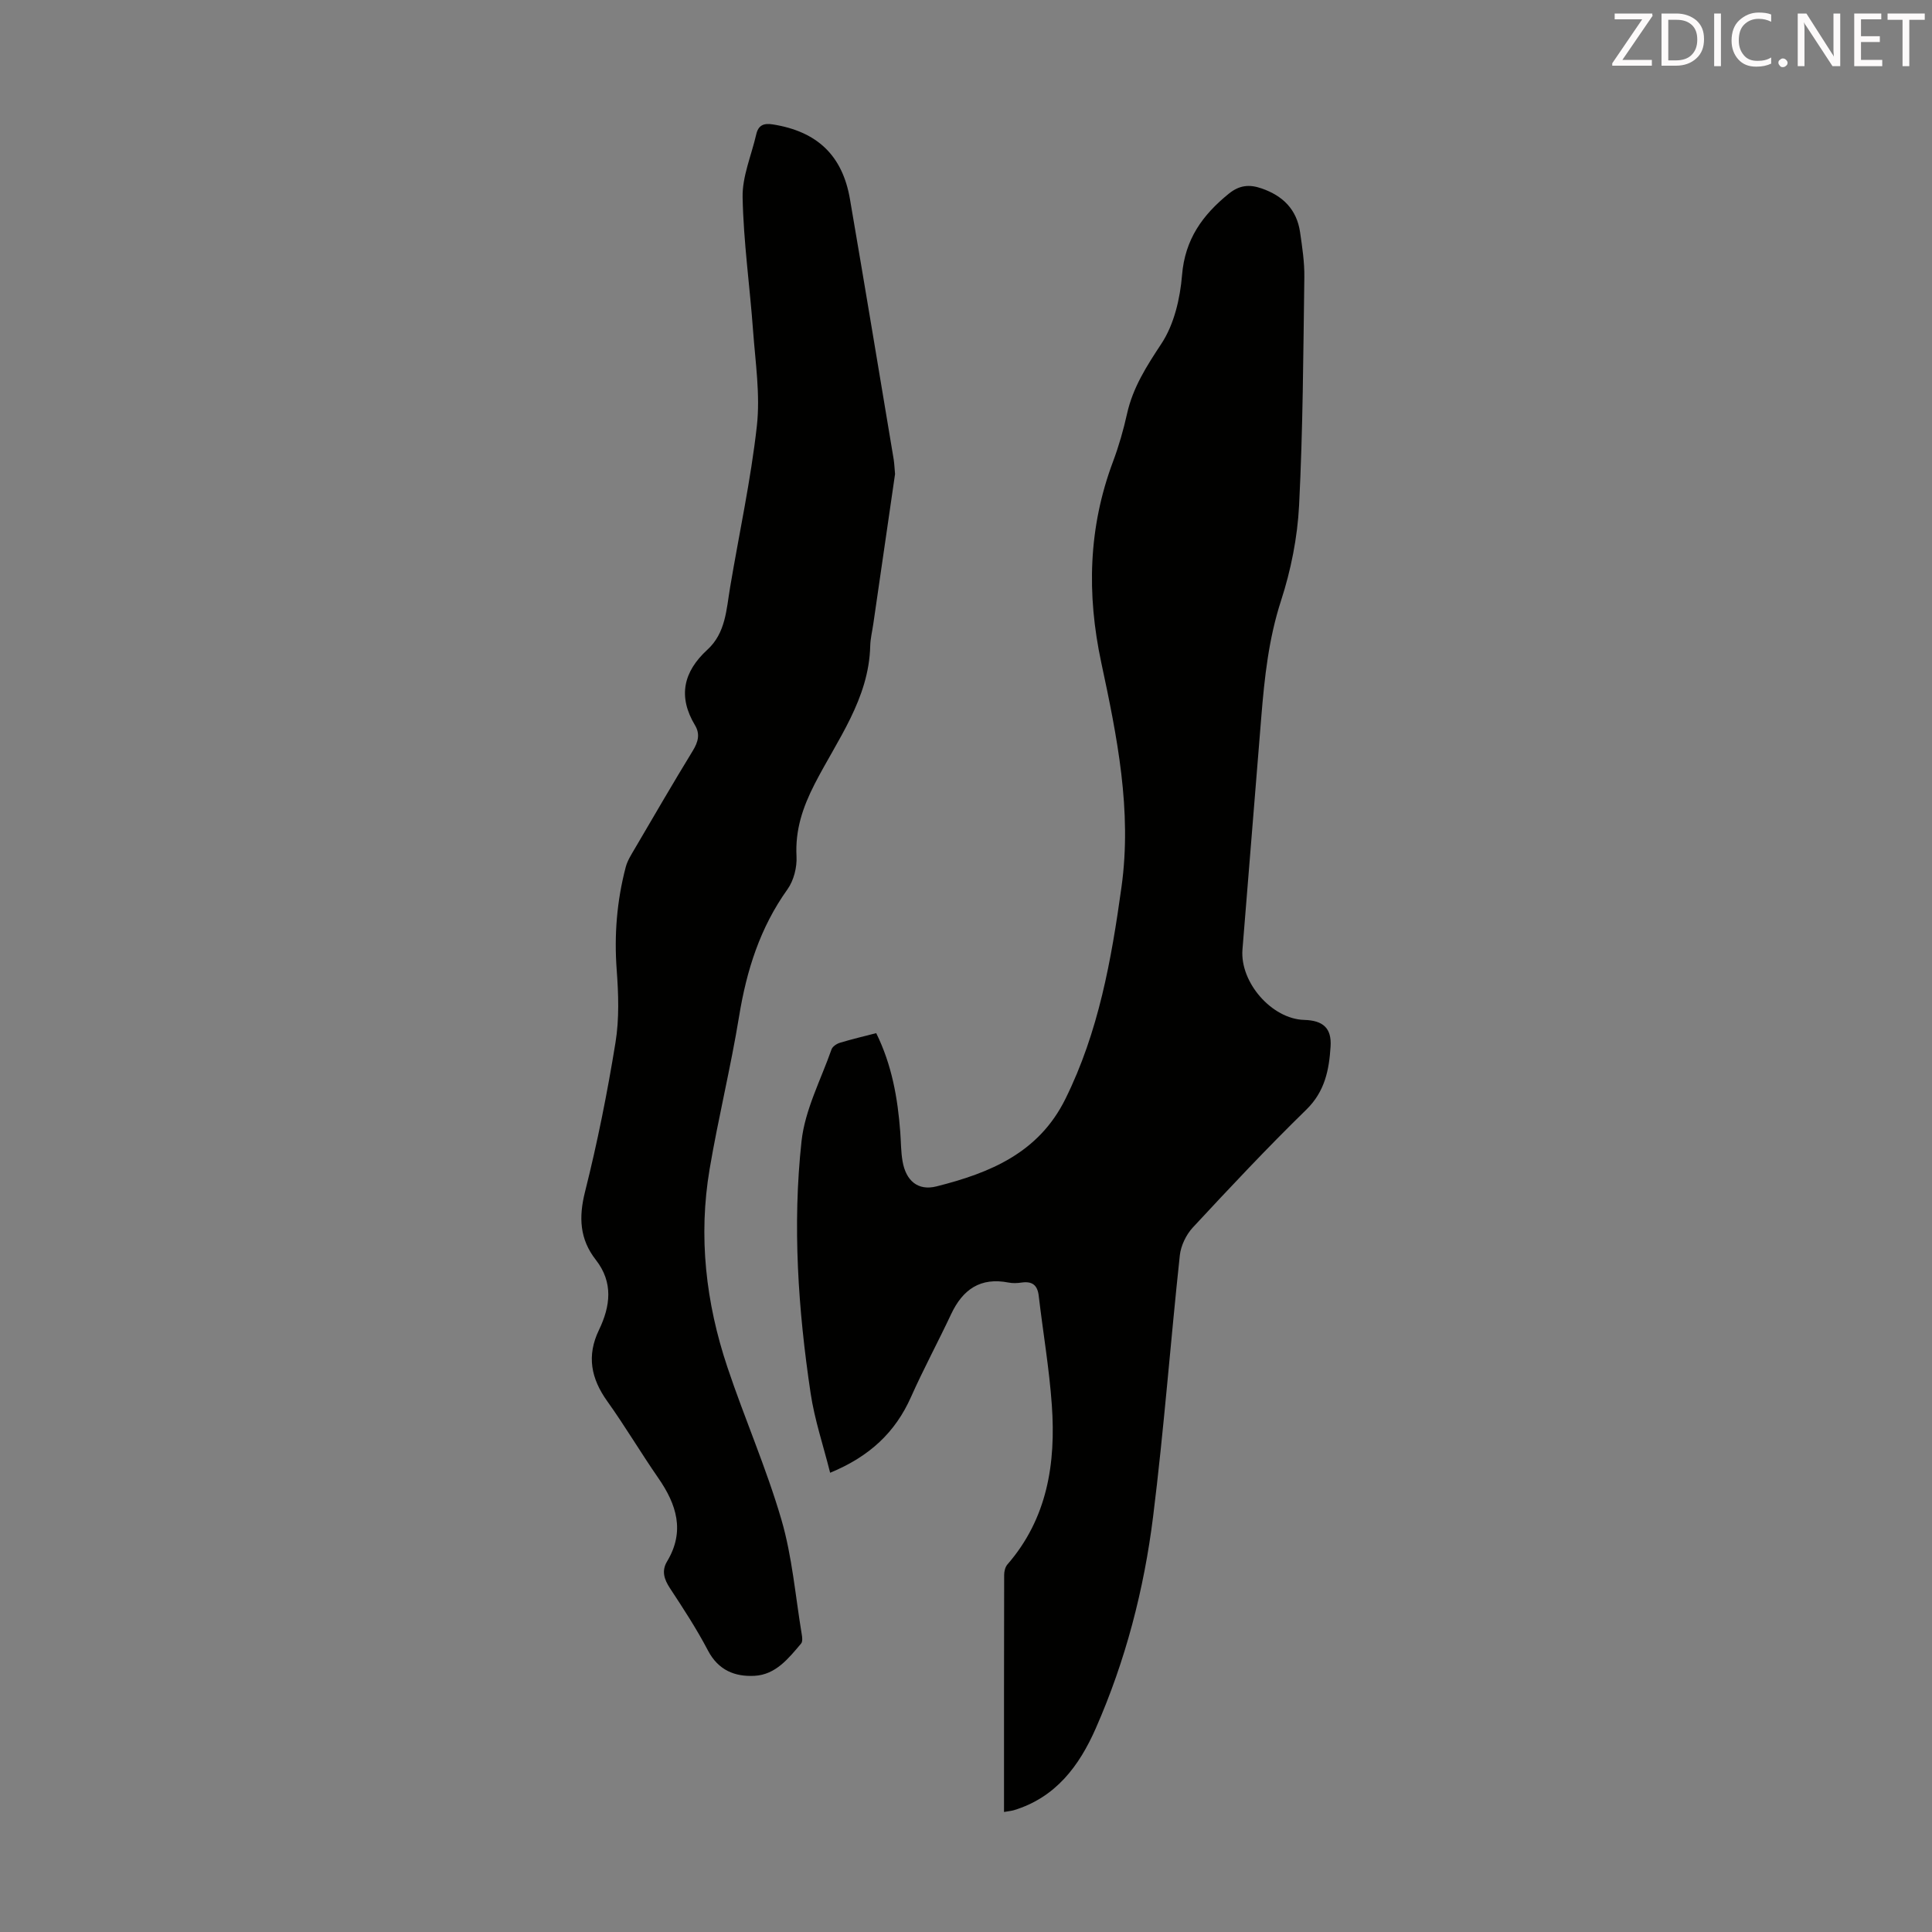
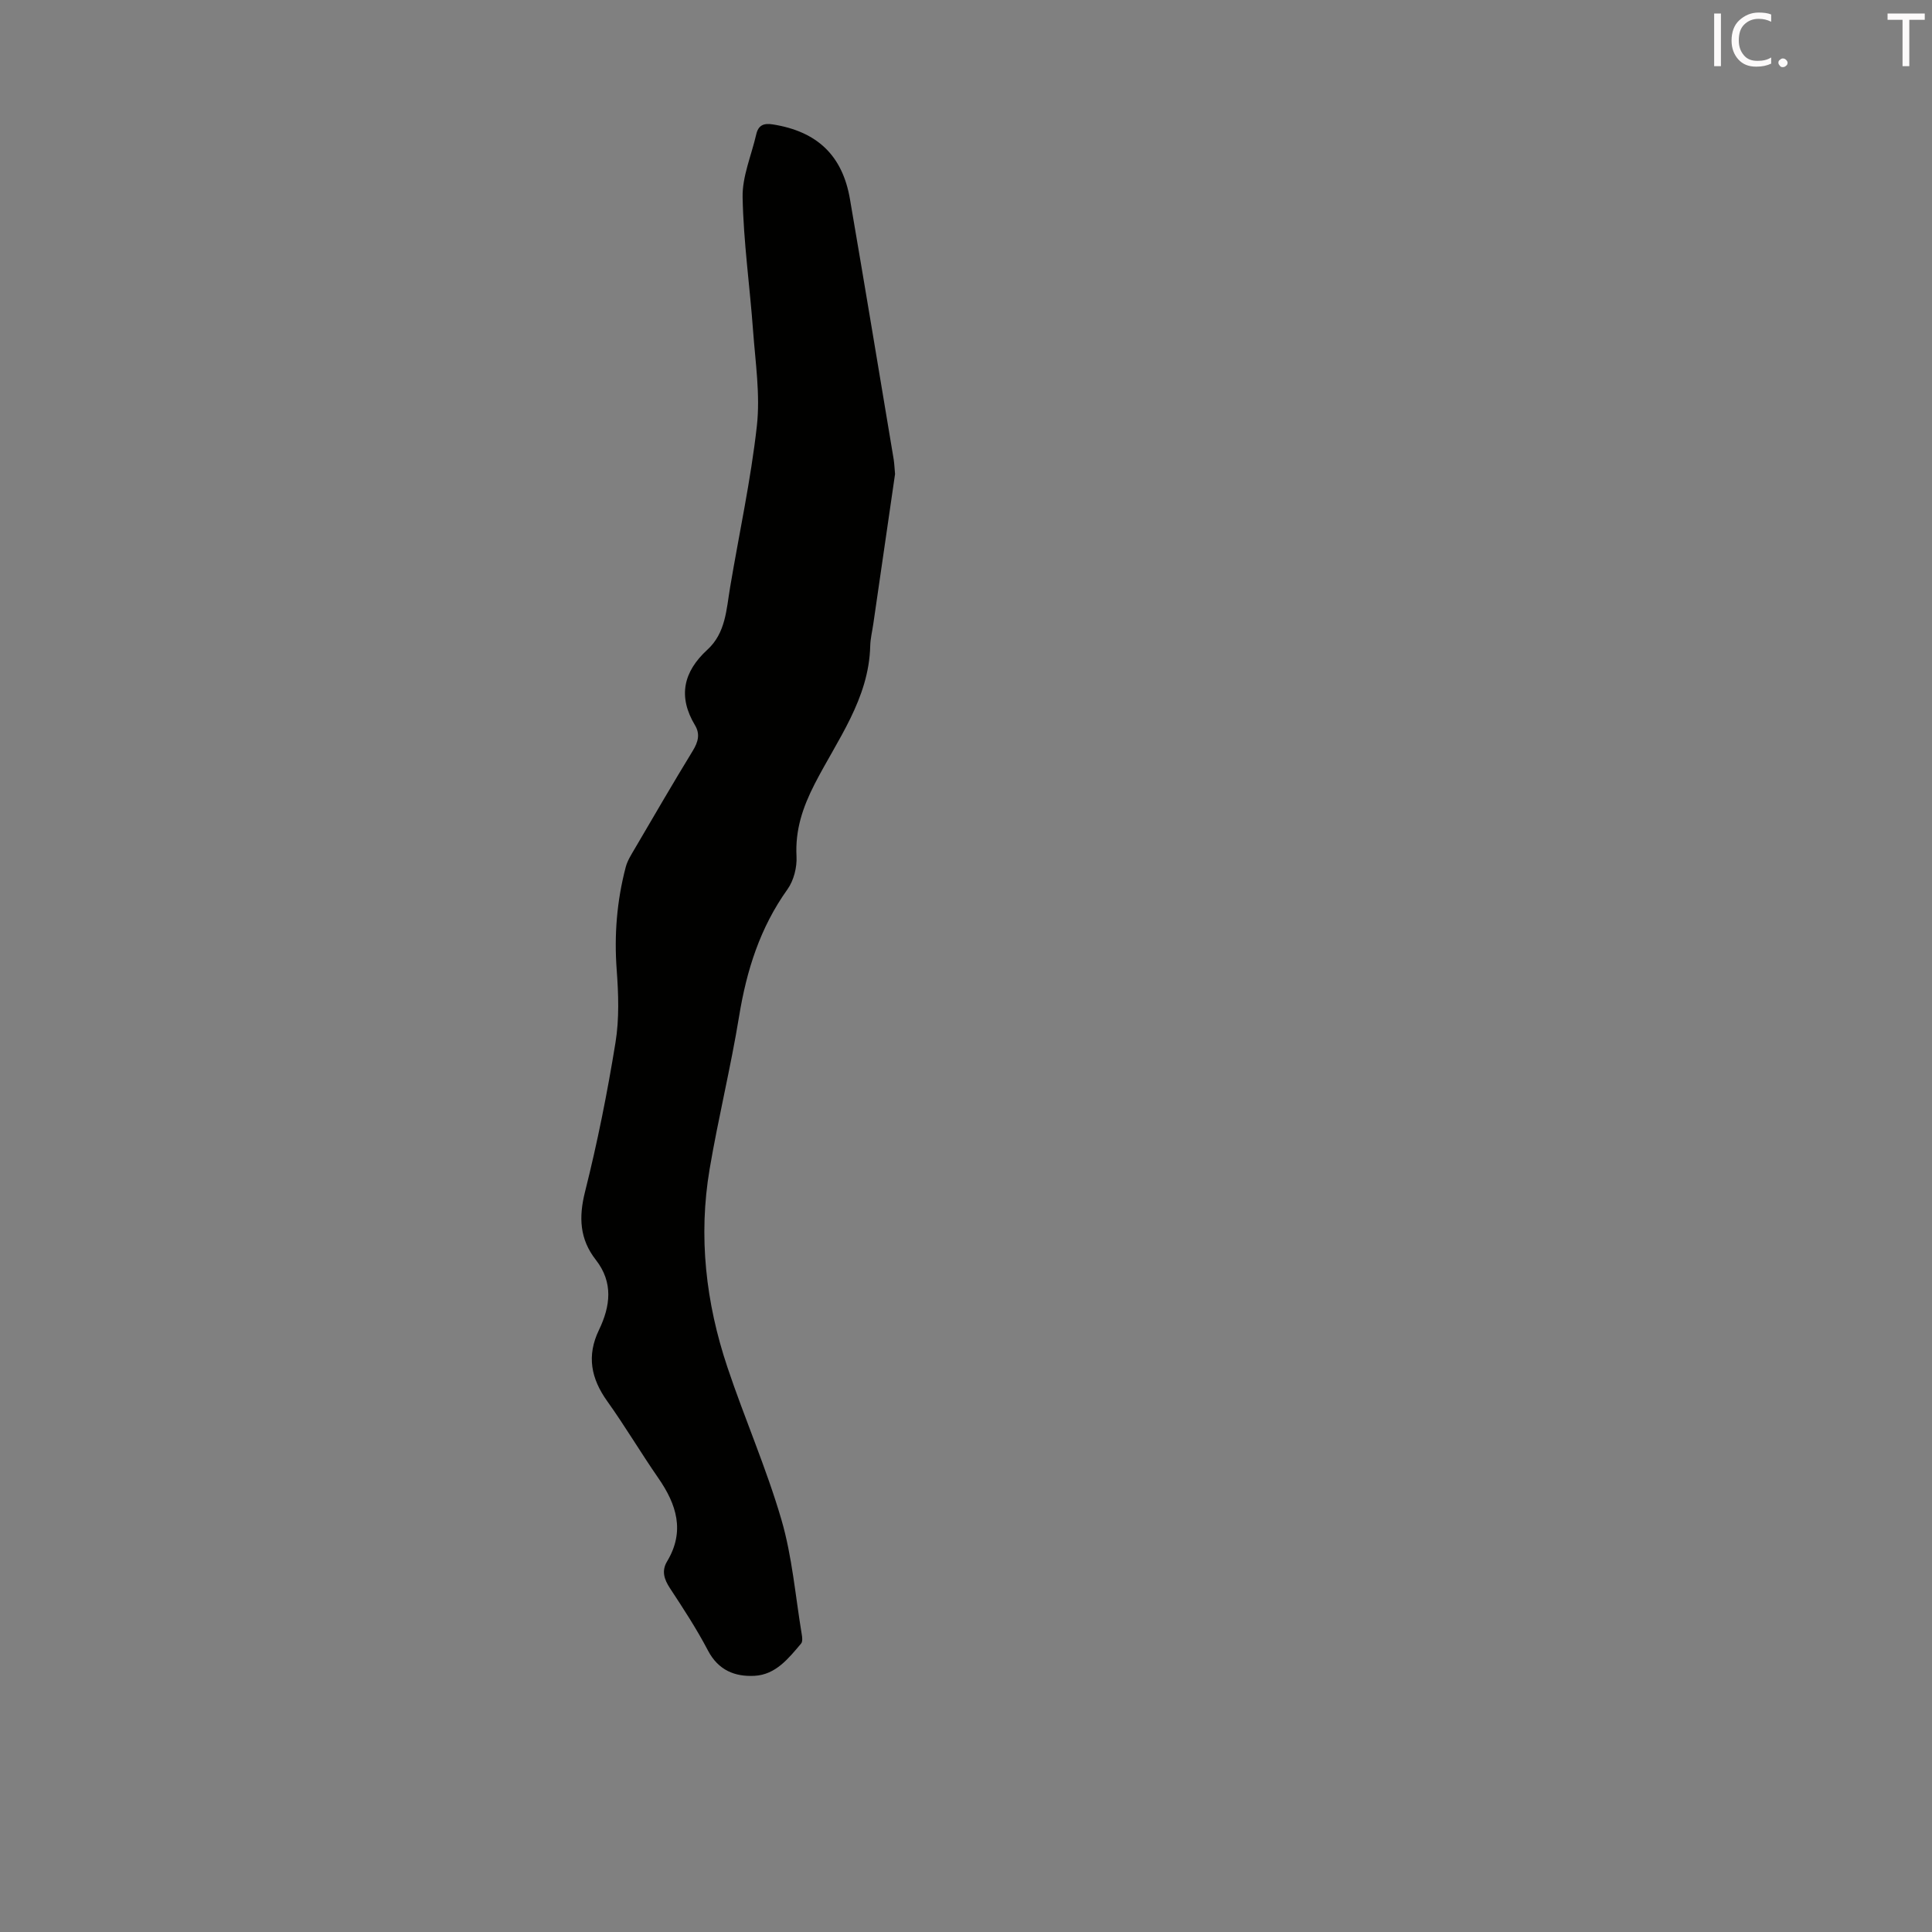
<svg xmlns="http://www.w3.org/2000/svg" enable-background="new 0 0 400 400" viewBox="0 0 400 400">
  <rect x="0" y="0" width="400" height="400" fill="#808080" stroke="none" />
-   <path d="m207.87 375.15c0-16.64-.01-32.86.03-49.07 0-.73.21-1.63.66-2.16 8.31-9.55 10.06-21 9.21-33.01-.53-7.56-1.83-15.07-2.71-22.61-.26-2.25-1.36-3.08-3.56-2.76-.88.13-1.82.17-2.68 0-5.81-1.14-9.48 1.4-11.89 6.52-2.7 5.75-5.73 11.36-8.31 17.16-3.26 7.33-8.56 12.32-16.75 15.7-1.44-5.73-3.23-11.02-4.04-16.47-2.59-17.31-3.78-34.78-1.88-52.19.71-6.49 4-12.7 6.21-19 .21-.59 1.06-1.16 1.72-1.36 2.44-.74 4.93-1.33 7.53-2 3.24 6.56 4.45 13.44 4.98 20.49.15 2 .13 4.04.47 6.01.69 4.06 3.18 6.2 7.03 5.23 11.03-2.78 21.14-6.89 26.69-18.11 6.87-13.88 9.51-28.74 11.61-43.85 2.21-15.88-.92-31.21-4.19-46.51-3.02-14.15-2.68-27.94 2.43-41.57 1.21-3.23 2.17-6.59 2.92-9.96 1.22-5.46 4.08-9.88 7.13-14.51 2.61-3.97 3.85-9.31 4.25-14.16.6-7.41 4.23-12.44 9.67-16.85 2.21-1.79 4.27-1.98 6.8-1.1 4.4 1.52 7.27 4.35 7.96 9.03.45 3.09.93 6.23.89 9.34-.22 15.77-.29 31.55-1.09 47.29-.34 6.63-1.69 13.38-3.74 19.7-2.56 7.89-3.42 15.91-4.08 24.04-1.31 16.06-2.6 32.12-3.9 48.17-.55 6.81 6.08 14.4 12.77 14.58 3.91.11 5.72 1.69 5.47 5.52-.3 4.79-1.16 9.28-5 13.04-8.09 7.89-15.83 16.14-23.52 24.42-1.38 1.49-2.47 3.75-2.69 5.76-1.94 18.01-3.29 36.1-5.53 54.07-1.88 15.11-5.71 29.85-11.87 43.86-3.43 7.8-8.3 14.33-16.98 16.96-.5.14-1.06.19-2.02.36z" fill="#010100" />
  <path d="m185.31 98.15c-1.5 10.35-3 20.65-4.49 30.94-.22 1.55-.61 3.09-.65 4.65-.27 10.97-6.83 19.45-11.52 28.61-2.47 4.83-4.03 9.49-3.74 14.95.12 2.26-.57 5-1.87 6.82-5.68 7.94-8.47 16.79-10.02 26.31-1.73 10.59-4.31 21.03-6.1 31.61-2.36 13.94-.79 27.68 3.68 41.02 3.54 10.59 8.06 20.87 11.18 31.56 2.24 7.67 2.89 15.8 4.21 23.73.11.63.21 1.53-.13 1.93-2.61 3.08-5.25 6.44-9.63 6.68-4.08.22-7.51-1.15-9.65-5.23-2.33-4.45-5.09-8.68-7.86-12.89-1.23-1.87-1.79-3.61-.6-5.58 3.73-6.22 1.97-11.77-1.82-17.24-3.63-5.24-6.88-10.74-10.58-15.92-3.36-4.7-4.29-9.4-1.71-14.75 2.35-4.88 3.02-9.81-.65-14.51-3.35-4.28-3.57-8.81-2.23-14.12 2.56-10.18 4.62-20.51 6.3-30.87.8-4.91.62-10.06.25-15.05-.54-7.24.04-14.31 1.87-21.28.36-1.37 1.19-2.64 1.92-3.89 3.96-6.75 7.89-13.53 11.97-20.2 1.1-1.8 1.55-3.44.46-5.26-3.58-5.96-2.43-11.08 2.55-15.65 3.8-3.47 3.93-8.31 4.71-12.92 1.87-11.14 4.29-22.21 5.54-33.41.72-6.45-.3-13.11-.78-19.66-.67-9.24-1.99-18.45-2.17-27.69-.09-4.32 1.83-8.68 2.82-13.02.44-1.92 1.56-2.36 3.45-2.06 9.16 1.46 14.41 6.4 15.96 15.5 3.08 17.97 6.06 35.95 9.06 53.92.14 1.01.18 2.02.27 2.97z" fill="#010100" />
  <g fill="#fcfafa">
-     <path d="m342.2 3.2-6.3 9.2h6.1v1.2h-8.2v-.5l6.2-9.1h-5.7v-1.2h7.8v.4z" />
-     <path d="m344 13.7v-10.9h3.1c1.6 0 3 .5 4.1 1.4 1.1 1 1.6 2.2 1.6 3.9s-.5 3-1.6 4-2.5 1.5-4.2 1.5h-3zm1.4-9.6v8.4h1.6c1.4 0 2.5-.4 3.2-1.1.8-.8 1.2-1.8 1.2-3.2s-.4-2.4-1.2-3.1-1.8-1-3.1-1z" />
    <path d="m356.3 2.8v10.9h-1.4v-10.9z" />
    <path d="m366.6 13.2c-.8.4-1.8.6-3 .6-1.6 0-2.8-.5-3.7-1.5s-1.4-2.3-1.4-3.9c0-1.7.5-3.2 1.6-4.2s2.4-1.6 4-1.6c1 0 1.9.1 2.6.4v1.5c-.8-.4-1.6-.6-2.6-.6-1.2 0-2.2.4-3 1.2s-1.1 1.9-1.1 3.3c0 1.3.4 2.3 1.1 3.1s1.6 1.1 2.8 1.1c1.1 0 2-.2 2.8-.7v1.3z" />
    <path d="m368.2 13c0-.3.1-.5.3-.6.2-.2.4-.3.6-.3.3 0 .5.1.7.3s.3.4.3.6-.1.5-.3.6c-.2.2-.4.3-.7.3s-.5-.1-.6-.3c-.2-.2-.3-.4-.3-.6z" />
-     <path d="m381.1 13.7h-1.7l-5.5-8.4c-.2-.2-.3-.5-.4-.7 0 .2.1.8.1 1.5v7.6h-1.4v-10.9h1.8l5.3 8.3c.3.4.4.6.4.8 0-.3-.1-.8-.1-1.6v-7.5h1.4v10.9z" />
-     <path d="m389.7 13.7h-5.8v-10.9h5.6v1.2h-4.2v3.5h3.9v1.2h-3.9v3.7h4.4z" />
    <path d="m398.4 4.1h-3.1v9.6h-1.4v-9.6h-3.1v-1.3h7.7v1.3z" />
  </g>
</svg>